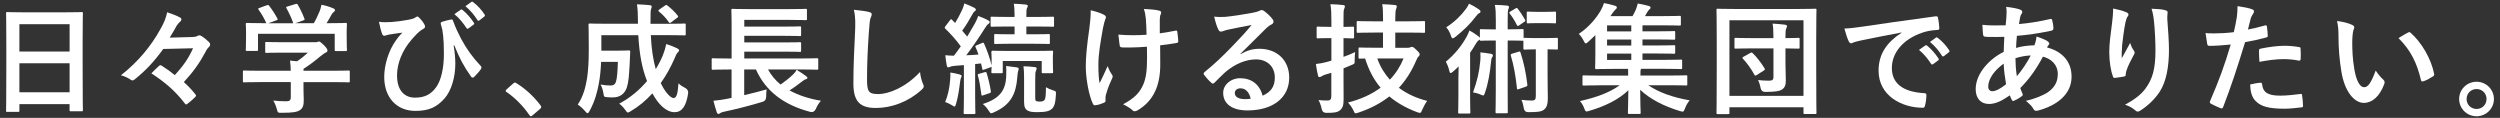
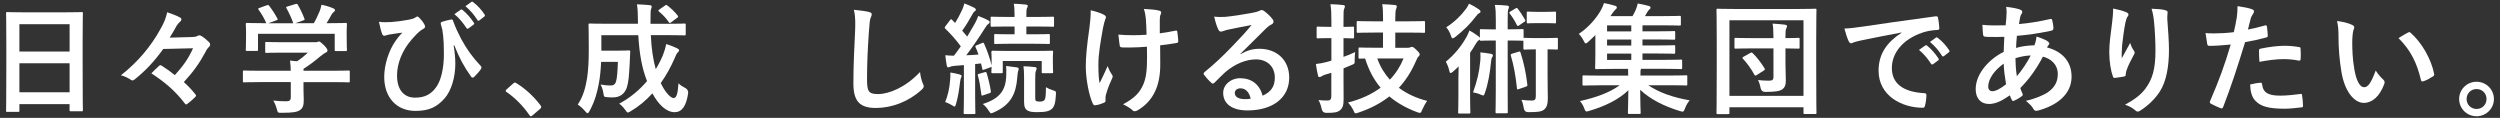
<svg xmlns="http://www.w3.org/2000/svg" id="_レイヤー_2" width="700" height="33" viewBox="0 0 700 33">
  <rect x="0" y="0" width="700" height="33" fill="#333333" stroke="none" />
  <defs>
    <style>.cls-1{fill:none;}.cls-1,.cls-2{stroke-width:0px;}.cls-2{fill:#fff;}</style>
  </defs>
  <g id="_レイヤー_1-2">
    <path class="cls-2" d="M2.07,31.34c-.34,0-.37-.03-.37-.37,0-.23.07-2.21.07-11.95v-6.48c0-6.51-.07-8.56-.07-8.76,0-.37.03-.4.37-.4.23,0,1.38.07,4.63.07h11.51c3.26,0,4.43-.07,4.63-.07.34,0,.37.03.37.4,0,.2-.07,2.25-.07,7.75v7.45c0,9.63.07,11.61.07,11.81,0,.34-.03.37-.37.37h-2.99c-.34,0-.37-.03-.37-.37v-1.64H5.43v1.81c0,.34-.03.37-.37.37h-2.99ZM5.43,14.43h14.06v-7.65H5.43v7.65ZM19.49,25.84v-8.12H5.43v8.12h14.06Z" />
    <path class="cls-2" d="M45.7,13.72c-2.65,3.66-4.9,6.01-7.92,8.46-.3.2-.47.34-.67.34-.13,0-.27-.03-.4-.13-.77-.5-1.64-1.01-2.85-1.31,4.97-3.89,8.49-8.32,10.94-12.72,1.07-1.85,1.65-3.22,2.01-4.93,1.34.44,2.55.91,3.69,1.51.2.13.3.3.3.5s-.13.44-.3.57c-.37.3-.77.77-1.01,1.14-.54,1.04-1.41,2.48-1.98,3.39l6.14-.17c.94-.03,1.38-.13,1.71-.34.13-.1.3-.13.44-.13.2,0,.44.07.67.23.57.34,1.44,1.04,2.08,1.68.2.23.3.47.3.7,0,.17-.07.34-.2.47-.4.4-.74.77-1.14,1.61-1.61,3.02-3.42,5.57-6.04,8.39,1.11.97,2.15,2.08,3.15,3.32.17.2.27.34.27.47s-.1.27-.3.47c-.64.64-1.38,1.28-2.11,1.81-.17.13-.27.2-.37.2-.13,0-.24-.1-.37-.3-2.72-3.56-5.67-6.01-9.36-8.42.74-.74,1.41-1.44,2.11-2.05.17-.17.27-.23.4-.23.1,0,.27.07.47.2,1.24.77,2.45,1.65,3.59,2.58,2.22-2.45,3.73-4.46,5.1-7.52l-8.36.2Z" />
    <path class="cls-2" d="M72.58,22.99c-2.99,0-3.99.07-4.2.07-.34,0-.37-.03-.37-.37v-2.58c0-.34.03-.37.37-.37.2,0,1.21.07,4.2.07h8.83c-.03-1.07-.07-1.95-.2-2.85l1.95.2c1.14-.74,2.05-1.48,3.05-2.42h-7.25c-3.09,0-4.16.07-4.33.07-.34,0-.37-.03-.37-.34v-2.35c0-.34.03-.37.37-.37.17,0,1.24.07,4.33.07h9.1c.47,0,.67,0,.81-.07.17-.07.27-.13.44-.13.27,0,.6.27,1.44,1.07.67.7.94,1.14.94,1.44,0,.27-.13.44-.4.54-.34.17-.81.44-1.61,1.11-1.38,1.17-2.89,2.35-4.7,3.49v.54h8.39c2.99,0,3.99-.07,4.2-.07.34,0,.37.03.37.37v2.58c0,.34-.03.37-.37.37-.2,0-1.21-.07-4.2-.07h-8.39v2.18c0,.81.07,2.05.07,2.92,0,1.44-.27,2.18-1.07,2.75-.87.54-1.91.74-5.14.74-1.04,0-1.04.03-1.31-.97-.23-.87-.6-1.78-1.01-2.45,1.34.13,2.28.2,3.59.2.94,0,1.31-.23,1.31-1.18v-4.2h-8.83ZM74.66,1.5c.44-.17.54-.1.74.17.84,1.07,1.75,2.52,2.25,3.49.17.34.17.37-.3.54l-2.21.81h6.98c-.5-1.48-1.31-3.15-1.91-4.2-.2-.34-.1-.37.3-.5l2.21-.67c.4-.13.5-.07.67.2.57.94,1.41,2.69,1.85,3.89.1.3.1.34-.37.5l-2.18.77h5.17c.64-1.07,1.11-2.11,1.65-3.39.17-.44.34-.97.5-1.78,1.21.23,2.38.6,3.32,1.01.3.13.47.3.47.5s-.13.37-.34.5-.47.47-.64.77c-.47.87-.87,1.58-1.38,2.38h.87c3.12,0,4.23-.07,4.43-.07.37,0,.4.03.4.37,0,.2-.07.84-.07,1.81v1.54c0,3.02.07,3.56.07,3.76,0,.37-.03.4-.4.4h-2.65c-.34,0-.37-.03-.37-.4v-4.43h-21.48v4.43c0,.34-.03.37-.37.37h-2.65c-.37,0-.4-.03-.4-.37,0-.24.07-.77.07-3.79v-1.24c0-1.24-.07-1.85-.07-2.08,0-.34.03-.37.4-.37.2,0,1.31.07,4.43.07h.91c-.57-1.38-1.48-2.85-2.15-3.76-.2-.3-.17-.37.23-.5l2.01-.74Z" />
    <path class="cls-2" d="M127.02,12.72c.34,2.11.47,3.66.47,5.14,0,3.73-1.11,7.55-3.02,9.7-2.15,2.42-4.33,3.49-8.16,3.49-5.24,0-8.73-3.73-8.73-9.53,0-3.46,1.34-7.45,3.09-9.93.74-1.11,1.38-1.85,2.01-2.45-1.11.17-2.28.27-3.76.54-.57.1-1.08.34-1.34.34s-.47-.23-.57-.5c-.27-.67-.64-2.05-.91-3.42,1.14.17,2.32.13,3.46.07,1.48-.1,2.79-.3,4.4-.57,1.34-.23,2.01-.44,2.35-.71.23-.17.4-.27.54-.27.17,0,.3.1.47.27.57.57,1.04,1.14,1.41,1.78.2.34.3.57.3.77,0,.27-.17.47-.54.67-1.31.71-2.21,1.85-3.19,2.92-2.62,2.99-4.13,6.65-4.13,10.07,0,4.3,2.15,6.24,5.03,6.24,2.72,0,4.53-.91,6.01-3.05,1.28-1.85,2.08-5.14,2.08-9.13,0-2.42-.07-3.76-.2-5.03-.07-.71-.17-1.34-.23-1.75-.1-.4-.2-.84-.37-1.38-.17-.57-.17-.74.34-.91.74-.23,1.71-.5,2.52-.64.27-.07.44.13.5.37.7,1.95,1.38,3.32,2.25,5.03,1.58,2.89,3.12,5.1,5.51,7.62.13.13.2.3.2.44,0,.17-.1.34-.23.54-.54.77-1.11,1.38-1.85,2.11-.13.13-.27.17-.37.17-.2,0-.4-.13-.54-.4-1.88-2.62-3.22-5.1-4.63-8.66l-.17.07ZM129,2.71c.17-.13.3-.1.5.07,1.04.81,2.25,2.15,3.19,3.59.13.2.13.37-.1.54l-1.41,1.04c-.23.17-.4.13-.57-.1-1.01-1.54-2.08-2.82-3.39-3.89l1.78-1.24ZM131.99.53c.2-.13.3-.1.5.07,1.24.94,2.45,2.28,3.19,3.46.13.2.17.4-.1.6l-1.34,1.04c-.27.2-.44.1-.57-.1-.91-1.44-1.98-2.72-3.36-3.86l1.68-1.21Z" />
    <path class="cls-2" d="M143.7,23.39c.23-.23.4-.27.5-.27s.23.03.44.2c2.48,1.54,4.7,3.56,6.68,6.14.2.27.23.37.23.5,0,.17-.07.3-.34.54l-2.05,1.75c-.23.2-.37.3-.47.3-.17,0-.3-.07-.47-.34-1.78-2.58-4.06-4.87-6.34-6.41-.2-.13-.3-.23-.3-.34s.07-.2.23-.4l1.88-1.68Z" />
    <path class="cls-2" d="M182.23,9.86c.17,3.76.64,6.81,1.38,9.5.8-1.31,1.48-2.62,2.01-3.93.37-.97.7-1.95.91-3.09,1.18.34,2.38.84,3.12,1.21.34.17.5.34.5.54,0,.23-.23.44-.47.71-.23.23-.44.64-.84,1.64-1.04,2.38-2.32,4.7-3.83,6.81,1.21,2.58,2.75,4.2,3.59,4.2.77,0,1.17-1.01,1.38-4.13.44.5,1.18.94,1.88,1.31q.97.5.81,1.54c-.54,3.59-1.75,5.24-3.79,5.24-2.32,0-4.53-2.15-6.21-5.27-1.78,1.95-3.79,3.66-6.07,5-.4.23-.64.37-.81.37-.2,0-.37-.2-.7-.71-.54-.77-1.14-1.34-1.71-1.78,3.05-1.61,5.67-3.83,7.79-6.31-1.41-3.59-2.15-7.59-2.45-12.86h-10.34v4.33h4.83c2.05,0,2.65-.07,2.85-.07.34,0,.4.07.4.44-.07,1.28-.1,2.69-.17,3.69-.17,2.85-.27,4.67-.77,6.24-.6,1.75-1.88,2.79-3.89,2.79-.6,0-1.11,0-1.71-.07-.77-.07-.81-.07-.97-1.11-.17-.97-.44-1.81-.8-2.42,1.21.2,1.91.27,2.75.27.77,0,1.34-.2,1.61-1.21.27-.87.4-2.72.5-5.4h-4.7c-.1,2.32-.3,4.2-.6,5.87-.44,2.48-1.14,5.14-2.62,7.85-.23.44-.4.64-.57.64s-.37-.17-.67-.54c-.64-.74-1.44-1.48-2.08-1.88,1.54-2.25,2.21-4.9,2.62-7.42.3-2.08.47-4.43.47-8.12,0-4.57-.07-6.55-.07-6.75,0-.37.03-.4.4-.4.2,0,1.31.07,4.5.07h8.93v-.71c-.03-2.25-.03-3.05-.27-4.73,1.28.07,2.42.1,3.63.24.34.03.5.2.5.4,0,.27-.1.47-.17.64-.13.4-.2,1.11-.17,3.36v.81h5.03c3.16,0,4.26-.07,4.46-.07.34,0,.37.03.37.4v2.55c0,.34-.03.37-.37.37-.2,0-1.31-.07-4.46-.07h-4.93ZM186.16,1.57c.34-.23.44-.23.7-.03.97.74,2.01,1.68,2.89,2.82.2.27.2.4-.17.64l-1.61,1.21c-.2.13-.34.23-.44.23s-.17-.1-.27-.23c-.81-1.24-1.78-2.18-2.72-2.95-.13-.13-.2-.2-.2-.3s.1-.17.27-.3l1.54-1.07Z" />
-     <path class="cls-2" d="M203.84,19.46c-2.99,0-4.03.07-4.23.07-.3,0-.34-.03-.34-.37v-2.48c0-.34.03-.37.34-.37.2,0,1.24.07,4.23.07h1.01V6.64c0-2.45-.07-3.59-.07-3.79,0-.34.03-.37.37-.37.2,0,1.38.07,4.63.07h11.21c3.26,0,4.36-.07,4.56-.07.37,0,.4.03.4.37v2.45c0,.3-.03.34-.4.34-.2,0-1.31-.07-4.56-.07h-12.59v1.88h11.18c3.12,0,4.16-.07,4.36-.07.34,0,.37.03.37.4v1.95c0,.34-.03.37-.37.37-.2,0-1.24-.07-4.36-.07h-11.18v1.85h11.18c3.12,0,4.13-.07,4.33-.07.37,0,.4.03.4.4v1.95c0,.34-.03.37-.4.37-.2,0-1.21-.07-4.33-.07h-11.18v1.91h16.11c2.99,0,3.99-.07,4.2-.07.37,0,.4.03.4.37v2.48c0,.34-.03.37-.4.37-.2,0-1.21-.07-4.2-.07h-9.47c.91,1.64,2.08,3.05,3.52,4.23,1.31-.91,2.48-1.85,3.42-2.75.44-.4.77-.8,1.07-1.38,1.07.67,1.85,1.14,2.68,1.78.23.17.34.3.34.5s-.17.3-.4.34c-.3.1-.6.23-1.18.7-.97.77-2.08,1.61-3.42,2.45,2.45,1.34,5.4,2.32,8.79,2.89-.54.6-1.04,1.38-1.44,2.32q-.5,1.04-1.51.81c-7.45-1.95-12.52-5.81-15.24-11.88h-3.29v7.18c2.01-.47,4.06-.97,6.28-1.61-.1.6-.13,1.41-.13,2.11q0,1.07-1.04,1.38c-3.69,1.11-7.38,2.05-10.71,2.75-.54.1-.97.27-1.17.44-.17.13-.3.2-.5.2-.13,0-.27-.13-.4-.44-.34-.94-.7-2.32-.94-3.26,1.41-.13,2.42-.27,3.59-.5l1.48-.3v-7.96h-1.01Z" />
    <path class="cls-2" d="M243.27,3.35c.57.13.81.3.81.64,0,.37-.2.77-.34,1.11-.17.47-.3,1.51-.47,4.09-.34,5.17-.5,8.59-.5,12.99,0,3.39.4,4.16,3.09,4.16,2.99,0,7.65-1.81,11.75-6.18.13,1.28.44,2.38.77,3.19.17.37.27.6.27.8,0,.3-.13.57-.67,1.04-3.63,3.32-8.36,5.04-12.72,5.04s-6.31-1.71-6.31-6.85c0-5.64.3-10.47.47-14.5.07-1.98.17-4.13-.34-6.14,1.54.17,3.15.34,4.2.6Z" />
    <path class="cls-2" d="M267.27,18.45c-.57.03-1.01.13-1.28.27-.2.1-.3.13-.5.13-.23,0-.34-.2-.4-.54-.17-.87-.3-1.78-.4-2.85.91.1,1.61.13,2.42.13.67-.87,1.31-1.75,1.91-2.62-1.28-1.75-2.75-3.42-4.33-4.93-.13-.13-.17-.23-.17-.3,0-.13.1-.23.23-.44l1.24-1.64c.27-.34.37-.37.6-.1l.84.87c.7-1.14,1.41-2.45,1.98-3.69.3-.67.44-1.11.6-1.78.97.37,1.98.77,2.79,1.21.3.17.44.34.44.54s-.13.34-.3.44c-.27.17-.4.37-.64.81-.97,1.75-1.78,3.09-2.89,4.63l1.41,1.64c.74-1.21,1.44-2.42,2.15-3.66.37-.71.67-1.34.94-2.11.91.37,1.98.77,2.79,1.24.3.17.4.27.4.47,0,.24-.1.37-.37.54-.34.23-.54.54-1.04,1.31-1.75,2.79-3.56,5.37-5.14,7.45,1.11-.03,2.25-.1,3.42-.2-.23-.71-.5-1.38-.81-2.05-.13-.3-.07-.4.34-.57l1.54-.64c.23-.1.37-.1.5.2.91,2.01,1.58,3.99,2.11,6.07v-2.01c0-.91-.07-1.38-.07-1.54,0-.34.03-.54.4-.54.2,0,1.28.07,4.33.07h7.79c3.09,0,4.16-.07,4.4-.07.34,0,.37.03.37.37,0,.2-.07.64-.07,1.34v1.17c0,2.45.07,2.85.07,3.05,0,.34-.03.37-.37.37h-2.45c-.37,0-.37-.03-.37-.37v-3.05h-10.91v3.05c0,.34-.03.37-.37.37h-2.42c-.37,0-.4-.03-.4-.37,0-.17.03-.44.07-1.48-.07.1-.2.17-.4.23l-1.65.6c-.47.17-.54.17-.57-.23l-.34-1.48c-.57.07-1.11.13-1.65.17v9.23c0,3.09.07,4.23.07,4.4,0,.34-.03.37-.37.37h-2.55c-.34,0-.37-.03-.37-.37,0-.2.07-1.31.07-4.4v-8.93l-2.65.2ZM266.03,22.45c.07-.74.1-1.34.07-2.15,1.01.17,1.91.34,2.59.54.4.13.57.27.57.4,0,.2-.03.3-.17.5-.1.17-.2.67-.27,1.24-.23,1.85-.54,4.13-1.11,6.04-.17.54-.23.81-.44.81-.17,0-.4-.17-.77-.4-.44-.27-1.41-.74-1.85-.87.74-1.78,1.21-3.83,1.38-6.11ZM275.69,20.23c.4-.1.47-.1.57.23.4,1.24.94,3.46,1.17,5.04.03.34.07.44-.4.6l-1.68.57c-.47.17-.54.13-.57-.23-.27-2.08-.57-3.93-.97-5.24-.1-.34-.07-.44.34-.54l1.54-.44ZM281.74,21.27c0-.87.07-1.75-.03-2.79,1.04.13,2.01.23,2.92.37.4.07.6.17.6.4,0,.27-.07.47-.17.71-.07.23-.17.84-.23,1.75-.34,4.43-1.71,7.62-6.51,9.73-.37.17-.6.27-.77.27-.27,0-.4-.24-.74-.74-.47-.74-.97-1.34-1.64-1.85,5.17-1.61,6.41-4.23,6.58-7.85ZM282.84,12.25c-2.95,0-3.93.07-4.13.07-.3,0-.34-.03-.34-.37v-2.05c0-.34.03-.37.34-.37.2,0,1.18.07,4.13.07h1.24v-2.18h-1.98c-3.12,0-4.16.07-4.36.07-.34,0-.37-.03-.37-.37v-2.11c0-.3.03-.34.37-.34.2,0,1.24.07,4.36.07h1.98v-.23c0-1.61-.07-2.82-.23-3.46,1.24.03,2.21.1,3.39.23.34.03.54.2.54.34,0,.27-.1.47-.23.67-.13.3-.17.67-.17,1.88v.57h3.02c3.09,0,4.16-.07,4.36-.07.34,0,.37.03.37.34v2.11c0,.34-.03.37-.37.37-.2,0-1.28-.07-4.36-.07h-3.02v2.18h2.08c2.92,0,3.93-.07,4.13-.07.34,0,.37.03.37.37v2.05c0,.34-.03.37-.37.37-.2,0-1.21-.07-4.13-.07h-6.61ZM289.86,27.38c0,.5.03.74.23.87.2.13.5.2,1.07.2.67,0,1.11-.2,1.31-.47.27-.37.37-1.11.4-3.56.54.34,1.31.67,1.95.87.91.27.87.3.84,1.17-.13,2.48-.47,3.39-1.14,4.03-.7.6-1.61.91-3.99.91-1.38,0-2.18-.07-2.85-.47-.6-.37-.94-.97-.94-2.38v-6.61c0-1.51-.03-2.45-.17-3.39,1.11.03,2.05.1,3.12.23.37.03.57.17.57.37,0,.3-.1.44-.23.77-.13.37-.17.64-.17,2.52v4.93Z" />
    <path class="cls-2" d="M309.53,28.29c0,.23-.1.34-.44.47-1.01.44-1.61.6-2.32.7-.4.07-.57-.03-.77-.44-1.07-2.15-1.98-6.91-1.98-10.41,0-2.72.3-5.81,1.01-10.74.2-1.54.37-3.05.37-5,1.54.37,2.65.74,3.52,1.17.54.27.74.5.74.74,0,.13,0,.3-.2.67-.17.44-.4,1.34-.64,2.48-.64,3.63-1.27,7.12-1.27,10.07,0,2.15.07,4.06.34,5.3.84-1.78,1.44-2.92,2.25-4.8.47,1.28.77,1.71,1.11,2.25.2.23.3.44.3.64,0,.23-.07.44-.4,1.11-.91,2.01-1.17,2.92-1.51,4.09-.07.27-.1.64-.1.87v.81ZM321.14,13.08c-1.78.13-3.05.2-4.03.2-.7.03-1.58.03-2.82,0-.47,0-.74-.17-.77-.54-.13-.67-.2-1.58-.37-3.05,1.24.13,2.92.17,4.16.17.94,0,2.52-.03,3.73-.13-.07-1.68-.07-3.19-.2-4.46-.13-1.17-.23-1.85-.57-2.75,1.98.07,3.56.23,4.33.47.37.1.54.27.54.54,0,.23-.1.44-.23.67-.1.2-.17.74-.17,1.41v3.73c1.44-.2,2.89-.44,4.3-.74.4-.1.57-.03.6.3.13.84.2,1.64.27,2.52.03.44-.13.57-.44.6-1.61.3-3.09.5-4.63.67l.03,5.17c.03,3.12-.5,5.81-1.48,7.79-1.04,2.22-2.72,3.99-4.8,5.2-.37.23-.6.3-.84.3-.27,0-.4,0-.67-.3-.6-.54-1.48-1.11-2.62-1.65,3.15-1.68,4.66-3.22,5.67-5.57.74-1.71,1.07-3.99,1.04-7.49l-.03-3.05Z" />
    <path class="cls-2" d="M347.32,15.17c1.88-1.07,3.46-1.51,5.34-1.51,4.9,0,8.32,3.22,8.32,8.06,0,5.61-4.53,9.2-11.71,9.2-4.23,0-6.78-1.81-6.78-4.93,0-2.25,2.11-4.09,4.73-4.09,3.16,0,5.47,1.68,6.31,4.9,2.35-1.07,3.42-2.55,3.42-5.1,0-3.05-2.15-5.07-5.27-5.07-2.79,0-5.87,1.24-8.59,3.56-.97.87-1.91,1.85-2.92,2.85-.23.23-.4.37-.57.37-.13,0-.3-.1-.5-.3-.7-.6-1.44-1.48-1.98-2.18-.2-.27-.1-.5.17-.77,2.62-2.11,4.93-4.26,7.95-7.42,2.08-2.15,3.66-3.83,5.2-5.74-2.01.37-4.4.84-6.48,1.28-.44.1-.87.2-1.41.4-.17.07-.5.17-.67.17-.34,0-.57-.17-.74-.57-.4-.77-.71-1.71-1.18-3.63,1.01.13,2.11.13,3.12.07,2.05-.2,5-.64,7.62-1.14.84-.17,1.51-.34,1.85-.5.17-.1.47-.27.64-.27.34,0,.54.1.77.27,1.01.77,1.68,1.44,2.25,2.15.27.3.37.54.37.81,0,.34-.2.64-.57.81-.57.27-.84.5-1.48,1.07-2.45,2.38-4.7,4.73-7.25,7.18l.03.1ZM347.35,24.73c-.97,0-1.61.57-1.61,1.28,0,1.04.91,1.75,2.92,1.75.6,0,1.04-.03,1.54-.13-.44-1.85-1.44-2.89-2.85-2.89Z" />
    <path class="cls-2" d="M376.18,20.9c0,2.38.03,5.14.03,6.81s-.2,2.55-1.08,3.22c-.74.54-1.51.67-3.76.67q-1.04,0-1.28-1.01c-.23-1.11-.57-2.01-.91-2.58.91.13,1.78.13,2.55.13s1.04-.37,1.04-1.28v-6.48l-1.68.5c-.6.2-.87.37-1.07.5-.17.1-.4.2-.57.2-.2,0-.34-.1-.4-.4-.23-.91-.44-2.08-.6-3.26,1.07-.1,2.05-.3,3.16-.6l1.18-.34v-6.31h-.57c-2.28,0-2.99.07-3.16.07-.37,0-.4-.03-.4-.37v-2.52c0-.37.03-.4.4-.4.17,0,.87.07,3.16.07h.57v-1.61c0-2.15-.03-3.22-.27-4.73,1.28.03,2.42.1,3.52.23.34.03.54.17.54.34,0,.27-.1.47-.2.71-.2.4-.2,1.11-.2,3.39v1.68c1.78,0,2.42-.07,2.62-.07.3,0,.34.03.34.4v2.52c0,.34-.03.37-.34.37-.2,0-.84-.03-2.62-.07v5.24c1.11-.37,2.22-.84,3.26-1.34-.07.6-.13,1.41-.13,2.21.03,1.11,0,1.04-.94,1.44l-2.18.91v1.75ZM384.77,9.12c-3.19,0-4.3.07-4.53.07-.34,0-.37-.03-.37-.37v-2.52c0-.37.03-.4.37-.4.23,0,1.34.07,4.53.07h2.48v-.7c0-1.85-.03-2.99-.23-4.09,1.24.03,2.45.1,3.59.23.34.03.5.2.5.37,0,.3-.13.54-.23.84-.13.4-.2,1.24-.2,2.58v.77h3.46c3.19,0,4.3-.07,4.5-.07.37,0,.37.03.37.4v2.52c0,.34,0,.37-.37.37-.2,0-1.31-.07-4.5-.07h-3.46v4.26h3.52c.3,0,.54-.03.67-.13.17-.07.3-.13.47-.13.23,0,.54.13,1.24.84.81.77.94,1.01.94,1.24s-.1.4-.3.6c-.3.23-.4.54-.77,1.34-1.24,2.85-2.82,5.34-4.77,7.45,2.28,1.71,5,2.92,7.92,3.66-.47.64-1.01,1.61-1.38,2.48-.27.64-.34.87-.64.87-.2,0-.44-.07-.81-.2-2.95-1.11-5.54-2.55-7.75-4.4-2.45,1.91-5.3,3.42-8.66,4.53-.37.13-.6.2-.77.2-.3,0-.37-.23-.64-.84-.4-.81-.94-1.58-1.51-2.18,3.59-.91,6.65-2.32,9.13-4.16-1.88-2.21-3.32-4.9-4.33-8.16-.94,0-1.38.03-1.48.03-.34,0-.37-.03-.37-.4v-2.35c0-.34.03-.37.37-.37.2,0,1.24.07,4.3.07h2.18v-4.26h-2.48ZM385.64,16.37c.81,2.32,2.05,4.3,3.52,5.94,1.68-1.75,2.95-3.76,3.83-5.94h-7.35Z" />
    <path class="cls-2" d="M418.83,5.77c0-1.98-.03-3.19-.27-4.4,1.28.03,2.38.07,3.46.2.3.03.5.2.5.37,0,.27-.1.44-.2.7-.13.4-.17.94-.17,3.12v2.45h.5c2.58,0,3.36-.07,3.56-.07.37,0,.4.03.4.37v2.15c.03-.07.13-.07.34-.07s.81.07,2.85.07h3.19c2.08,0,2.65-.07,2.85-.07.34,0,.37.03.37.37v2.52c0,.37-.03.4-.37.4-.2,0-.74-.07-2.52-.07v7.05c0,3.56.07,5.2.07,6.58,0,1.51-.23,2.65-1.11,3.29-.74.57-1.88.67-4.4.67q-1.04,0-1.21-1.07c-.13-.84-.34-1.71-.67-2.38,1.07.13,1.95.2,2.82.2.97,0,1.21-.27,1.21-1.31v-13.02h-.23c-2.05,0-2.65.07-2.85.07-.37,0-.4-.03-.4-.4v-2.11c-.07.03-.17.03-.34.03-.2,0-.97-.07-3.56-.07h-.5v14.03c0,3.83.03,5.77.03,5.97,0,.34,0,.37-.34.37h-2.75c-.3,0-.34-.03-.34-.37,0-.2.07-2.15.07-5.97v-14.03h-.5c-2.58,0-3.39.07-3.59.07-.34,0-.37-.03-.37-.37-.07.1-.17.17-.34.27-.3.17-.57.57-.91,1.14-.44.77-.94,1.54-1.48,2.32v12.52c0,2.68.07,3.96.07,4.13,0,.34-.03.37-.37.37h-2.68c-.34,0-.37-.03-.37-.37,0-.2.07-1.44.07-4.13v-4.93c0-1.07.03-2.52.07-3.79-.54.54-1.07,1.07-1.65,1.54-.27.23-.47.34-.6.34-.17,0-.27-.2-.37-.64-.23-.97-.54-1.78-.97-2.52,2.52-2.11,4.33-4.33,5.81-6.98.27-.5.57-1.14.81-1.78.91.5,1.71,1.04,2.48,1.61.23.17.37.3.44.47v-2.08c0-.34.03-.37.37-.37.2,0,1.01.07,3.59.07h.5v-2.45ZM414.07,2.61c.3.2.47.4.47.64,0,.2-.13.34-.34.44-.34.13-.64.5-1.01.97-1.44,1.95-3.29,3.76-5.67,5.67-.37.23-.57.4-.77.4s-.34-.23-.5-.77c-.3-.91-.8-1.78-1.31-2.32,2.28-1.44,4.16-3.29,5.47-5.07.47-.6.7-1.11.91-1.54,1.01.47,1.95,1.01,2.75,1.58ZM414.47,17.21c.07-.74.1-1.68.03-2.55,1.04.1,2.01.24,2.95.4.4.07.57.27.57.5,0,.17-.1.34-.23.5-.17.2-.23.57-.3,1.27-.27,2.85-.81,6.21-1.75,8.76-.13.44-.23.64-.47.64-.13,0-.34-.1-.67-.23-.74-.34-1.41-.5-2.15-.64,1.18-3.22,1.75-5.81,2.01-8.66ZM424.31,2.38c.34-.2.44-.2.64.03.77,1.01,1.34,1.85,2.05,3.09.17.3.1.44-.23.64l-1.38.94c-.2.13-.3.2-.4.2s-.17-.1-.27-.27c-.6-1.24-1.28-2.28-1.98-3.19-.2-.23-.2-.37.17-.6l1.41-.84ZM425.21,14.49c.34-.13.4-.1.54.23.94,2.89,1.51,5.67,1.91,8.96.03.34,0,.44-.4.57l-1.91.67c-.47.17-.57.17-.6-.17-.37-3.49-.87-6.34-1.71-9.16-.1-.34-.03-.44.37-.57l1.81-.54ZM432.73,3.32c1.88,0,2.42-.07,2.62-.07.3,0,.34.03.34.37v2.55c0,.34-.03.37-.34.37-.2,0-.74-.07-2.62-.07h-2.25c-1.88,0-2.42.07-2.62.07-.34,0-.37-.03-.37-.37v-2.55c0-.34.03-.37.37-.37.2,0,.74.07,2.62.07h2.25Z" />
    <path class="cls-2" d="M447.73,23.89c-3.02,0-4.06.07-4.26.07-.34,0-.37-.03-.37-.37v-2.15c0-.3.03-.34.37-.34.2,0,1.24.07,4.26.07h8.16v-.17c0-.54,0-1.14-.03-1.71h-4.16c-3.29,0-4.5.07-4.7.07-.34,0-.37-.03-.37-.4,0-.2.07-1.31.07-3.79v-5.34c-.64.64-1.31,1.28-1.98,1.88-.34.3-.54.44-.71.44-.2,0-.34-.23-.57-.71-.4-.81-.87-1.44-1.38-1.95,2.92-1.95,5-4.56,6.14-6.55.5-.91.7-1.41.91-2.08,1.07.2,2.08.44,3.16.77.3.1.44.27.44.47s-.07.34-.3.5c-.23.2-.57.57-.91,1.07l-.57.84h6.18c.37-.64.67-1.21.91-1.78.23-.57.4-1.11.54-1.75,1.17.2,2.21.44,3.19.71.3.1.4.3.4.47,0,.2-.17.37-.34.5-.2.17-.5.57-.64.84-.2.37-.37.7-.57,1.01h5.1c3.26,0,4.33-.07,4.57-.07.34,0,.37.03.37.34v1.98c0,.37-.03.4-.37.4-.24,0-1.31-.07-4.57-.07h-5.81v1.68h4.23c3.22,0,4.33-.07,4.53-.07.37,0,.4.03.4.37v1.68c0,.34-.03.37-.4.37-.2,0-1.31-.07-4.53-.07h-4.23v1.68h4.23c3.22,0,4.33-.07,4.53-.07.37,0,.4.03.4.37v1.65c0,.34-.03.37-.4.37-.2,0-1.31-.07-4.53-.07h-4.23v1.78h6.11c3.29,0,4.43-.07,4.63-.07.34,0,.37.03.37.37v1.88c0,.37-.03.4-.37.4-.2,0-1.34-.07-4.63-.07h-6.48l-.1.2c-.1.2-.1.6-.1,1.48v.2h8.49c3.02,0,4.06-.07,4.26-.07.34,0,.37.03.37.34v2.15c0,.34-.03.37-.37.37-.2,0-1.24-.07-4.26-.07h-6.31c3.12,2.08,6.88,3.39,11.61,4.23-.6.67-1.01,1.44-1.31,2.25-.27.67-.37.91-.67.91-.2,0-.4-.07-.77-.17-4.56-1.38-8.36-3.36-11.11-5.94,0,3.73.13,5.67.13,6.38,0,.34-.03.37-.34.37h-2.89c-.3,0-.34-.03-.34-.37,0-.7.1-2.58.13-6.28-2.65,2.65-6.68,4.53-10.88,5.77-.37.1-.6.2-.8.2-.3,0-.44-.23-.67-.87-.27-.74-.67-1.44-1.21-2.05,4.5-1.01,8.12-2.28,11.14-4.43h-5.81ZM456.76,8.79v-1.68h-6.78v1.68h6.78ZM456.76,12.75v-1.68h-6.78v1.68h6.78ZM456.76,16.78v-1.78h-6.78v1.78h6.78Z" />
    <path class="cls-2" d="M480.99,31.95c-.34,0-.37-.03-.37-.37,0-.23.07-2.48.07-12.89v-6.68c0-6.65-.07-9-.07-9.2,0-.34.03-.37.37-.37.23,0,1.34.07,4.46.07h18.33c3.15,0,4.23-.07,4.46-.07.34,0,.37.03.37.37,0,.2-.07,2.55-.07,8.06v7.79c0,10.4.07,12.69.07,12.89,0,.34-.03.37-.37.37h-2.89c-.34,0-.37-.03-.37-.37v-1.51h-20.74v1.54c0,.34-.03.37-.37.37h-2.89ZM484.24,26.85h20.74V5.67h-20.74v21.18ZM490.42,13.55c-3.12,0-4.2.07-4.4.07-.34,0-.37-.03-.37-.37v-2.28c0-.34.03-.37.37-.37.2,0,1.28.07,4.4.07h6.14v-.27c0-1.71-.07-2.82-.23-3.79,1.28.07,2.32.17,3.46.3.37.07.57.2.57.37,0,.3-.13.5-.23.74-.17.4-.2.87-.2,2.25v.4c2.45,0,3.39-.07,3.59-.07.34,0,.37.03.37.37v2.28c0,.34-.03.37-.37.37-.2,0-1.14-.03-3.59-.07v4.23c0,1.91.1,3.02.1,4.77,0,1.28-.27,1.98-1.11,2.55-.77.44-1.65.6-4.63.64q-1.07,0-1.31-1.04c-.13-.77-.4-1.68-.74-2.28,1.21.13,2.11.17,3.09.17s1.24-.27,1.24-1.04v-7.99h-6.14ZM490.05,14.86c.37-.2.47-.23.7.03,1.18,1.11,2.38,2.72,3.32,4.23.17.3.13.44-.27.67l-1.85,1.18c-.2.13-.34.2-.44.2s-.17-.07-.27-.23c-.87-1.61-2.05-3.26-3.22-4.5-.23-.27-.17-.37.2-.57l1.81-1.01Z" />
    <path class="cls-2" d="M532.44,9.09c-4.09.77-7.69,1.48-11.28,2.22-1.28.3-1.61.37-2.11.54-.23.1-.47.27-.74.27-.23,0-.5-.2-.64-.5-.44-.91-.81-2.08-1.24-3.63,1.71-.07,2.72-.2,5.34-.57,4.13-.6,11.51-1.71,20.17-2.85.5-.07.67.13.7.37.17.77.34,2.01.37,2.95,0,.4-.2.5-.64.5-1.58.1-2.65.27-4.09.74-5.71,1.95-8.56,5.87-8.56,9.9,0,4.33,3.09,6.68,8.93,7.05.54,0,.74.13.74.5,0,.87-.13,2.05-.37,2.89-.1.5-.23.7-.64.7-5.91,0-12.38-3.39-12.38-10.37,0-4.77,2.38-7.99,6.44-10.64v-.07ZM539.09,12.72c.17-.13.3-.1.5.07,1.04.81,2.25,2.15,3.19,3.59.13.2.13.37-.1.54l-1.41,1.04c-.23.17-.4.13-.57-.1-1.01-1.54-2.08-2.82-3.39-3.89l1.78-1.24ZM542.07,10.53c.2-.13.3-.1.5.07,1.24.94,2.45,2.28,3.19,3.46.13.2.17.4-.1.6l-1.34,1.04c-.27.2-.44.1-.57-.1-.91-1.44-1.98-2.72-3.36-3.86l1.68-1.21Z" />
    <path class="cls-2" d="M565.63,2.71c.4.13.6.34.6.6,0,.23-.03.37-.17.54-.3.37-.4.84-.47,1.21-.1.6-.17,1.11-.27,1.68,3.09-.3,5.47-.67,8.73-1.41.4-.1.5.03.57.34.17.7.34,1.54.34,2.28,0,.44-.34.6-.7.67-4.43.91-6.48,1.14-9.53,1.41-.13,1.41-.2,2.22-.23,3.39,1.31-.44,3.49-.71,5.14-.74.2-.54.54-1.51.57-2.45,1.21.37,2.52.91,2.99,1.24.4.27.6.54.6.74,0,.13-.07.27-.2.4-.17.17-.27.37-.44.67,4.33,1.14,6.88,3.99,6.88,8.19,0,4.87-3.99,8.02-9.33,9.47-.74.2-1.11.1-1.48-.64-.23-.47-.91-1.17-1.98-2.08,2.42-.5,5-1.58,6.24-2.45,1.61-1.18,2.69-2.62,2.69-5.04,0-2.68-1.91-4.3-4.16-4.87-1.95,3.69-3.93,6.34-6.34,8.79.17.6.37.97.6,1.51.2.44.07.6-.27.84-.77.57-1.54.97-2.01,1.17-.34.17-.47.17-.67-.17-.23-.4-.4-.8-.57-1.31-2.38,1.65-4.13,2.42-5.84,2.42-2.28,0-3.73-1.54-3.73-4.16,0-4.3,3.73-8.39,7.85-10.44.03-1.44.1-2.92.17-4.2-1.98.07-2.89.03-3.46.03-.97,0-1.51,0-1.91-.07-.37-.03-.57-.2-.6-.77-.1-.74-.1-1.61-.17-2.55,2.15.23,3.99.17,6.51.13.13-1.21.27-2.72.27-3.66,0-.5-.03-.97-.13-1.51,1.95.23,3.09.47,3.93.77ZM556.7,24.26c0,.81.5,1.28,1.11,1.28.94,0,2.18-.6,3.89-1.95-.34-2.01-.6-3.83-.67-5.77-2.58,1.85-4.33,4.26-4.33,6.44ZM568.62,15.53c-1.21.03-2.75.27-4.3.77.03,1.75.13,3.32.4,5.03,1.38-1.58,2.95-3.93,3.89-5.81Z" />
    <path class="cls-2" d="M595.33,3.42c.44.17.64.37.64.67,0,.2-.07.34-.23.54-.23.27-.4.74-.6,1.58-.47,2.28-.74,4.67-.94,6.41-.07,1.21-.17,2.48-.1,3.69.74-1.31,1.44-2.58,2.35-4.3.3,1.01.64,1.61,1.04,2.18.17.2.2.37.2.54,0,.27-.13.54-.34.84-.74,1.41-1.51,2.82-1.98,4.3-.1.3-.13.6-.17,1.01,0,.34-.13.47-.44.54-.4.1-1.85.3-2.69.4-.23.03-.4-.2-.47-.44-.54-1.44-1.01-4.03-1.01-6.81,0-2.25.37-5,.81-8.36.13-1.17.27-2.32.27-3.83,1.51.3,2.79.64,3.66,1.04ZM606.24,2.85c.67.17.74.34.67.91-.07.47-.07,1.07-.07,1.54.23,3.19.47,6.24.47,8.66,0,4.77-.77,8.89-2.55,11.65-1.31,2.08-3.42,4.06-5.54,5.4-.23.17-.47.23-.67.23-.23,0-.44-.1-.7-.37-.74-.64-1.78-1.24-2.85-1.54,2.72-1.51,4.36-2.72,5.71-4.5,1.95-2.65,2.82-5.4,2.82-10.71,0-2.38-.17-5.87-.4-8.02-.17-1.65-.34-2.48-.7-3.66,1.48.07,2.85.13,3.83.4Z" />
    <path class="cls-2" d="M634.2,7.11c.37-.1.5.07.54.34.1.74.2,1.71.23,2.42.03.44-.07.54-.5.64-2.08.57-3.79.94-5.84,1.28-2.28,7.45-3.99,12.59-6.14,18.16-.17.47-.37.44-.74.34-.34-.13-1.98-.84-2.69-1.24-.27-.17-.37-.44-.27-.67,2.55-5.87,4.16-10.3,5.81-15.91-1.95.2-4.3.37-5.87.37-.5,0-.64-.1-.71-.54-.13-.7-.3-1.85-.47-3.05.71.1,1.11.1,2.48.1,1.68,0,3.49-.1,5.44-.34.34-1.34.6-2.82.84-4.2.13-1.01.2-2.01.2-3.09,1.78.27,3.16.5,4.23.94.27.1.37.34.37.54,0,.13,0,.3-.17.54-.27.47-.54.81-.71,1.34-.34,1.21-.57,2.35-.8,3.19,1.31-.24,3.12-.67,4.77-1.14ZM632.89,23.15c.34,0,.47.13.5.47.27,2.45,1.91,3.16,5.14,3.16,1.88,0,4.3-.3,5.64-.47.27-.03.37.03.4.3.13.87.27,2.01.27,2.92.03.4,0,.5-.54.54-1.14.17-3.32.37-4.56.37-4.4,0-6.68-.6-8.19-2.18-1.07-1.07-1.44-2.65-1.51-4.6,1.04-.27,2.42-.5,2.85-.5ZM632.52,14.26c0-.47.1-.57.6-.67,2.11-.44,4.6-.77,6.54-.77,1.31,0,2.75.13,3.93.34.47.07.57.1.57.5.07.84.07,1.78.03,2.69,0,.57-.17.71-.64.6-1.17-.24-2.72-.4-4.16-.4-2.01,0-4.56.34-6.75.77-.07-1.17-.13-2.38-.13-3.05Z" />
    <path class="cls-2" d="M658.66,7.01c.3.13.54.37.54.6,0,.2-.1.54-.27.94-.13.4-.3,1.85-.3,3.29,0,2.15.07,4.57.6,7.65.47,2.65,1.34,4.93,2.75,4.93,1.07,0,1.91-1.18,3.22-4.67.74,1.17,1.48,1.95,2.15,2.58.4.37.4.77.23,1.24-1.28,3.42-3.36,5.24-5.71,5.24-2.62,0-5.37-3.09-6.28-8.76-.54-3.19-.81-6.68-.81-9.77,0-1.85-.07-2.85-.4-4.4,1.61.2,3.26.6,4.26,1.11ZM674.24,9.12c.13-.07.27-.13.37-.13.13,0,.23.07.37.2,3.05,2.65,5.74,7.28,6.58,11.48.1.44-.1.57-.37.74-.87.57-1.71,1.04-2.62,1.34-.4.13-.64.03-.71-.37-1.14-4.8-2.85-8.29-6.28-11.71,1.28-.81,2.11-1.28,2.65-1.54Z" />
    <path class="cls-2" d="M698.3,27.72c0,2.68-2.18,4.83-4.87,4.83s-4.87-2.15-4.87-4.83,2.18-4.83,4.87-4.83,4.87,2.15,4.87,4.83ZM690.65,27.72c0,1.58,1.21,2.79,2.79,2.79s2.79-1.21,2.79-2.79-1.21-2.79-2.79-2.79-2.79,1.21-2.79,2.79Z" />
    <rect class="cls-1" width="700" height="33" />
  </g>
</svg>